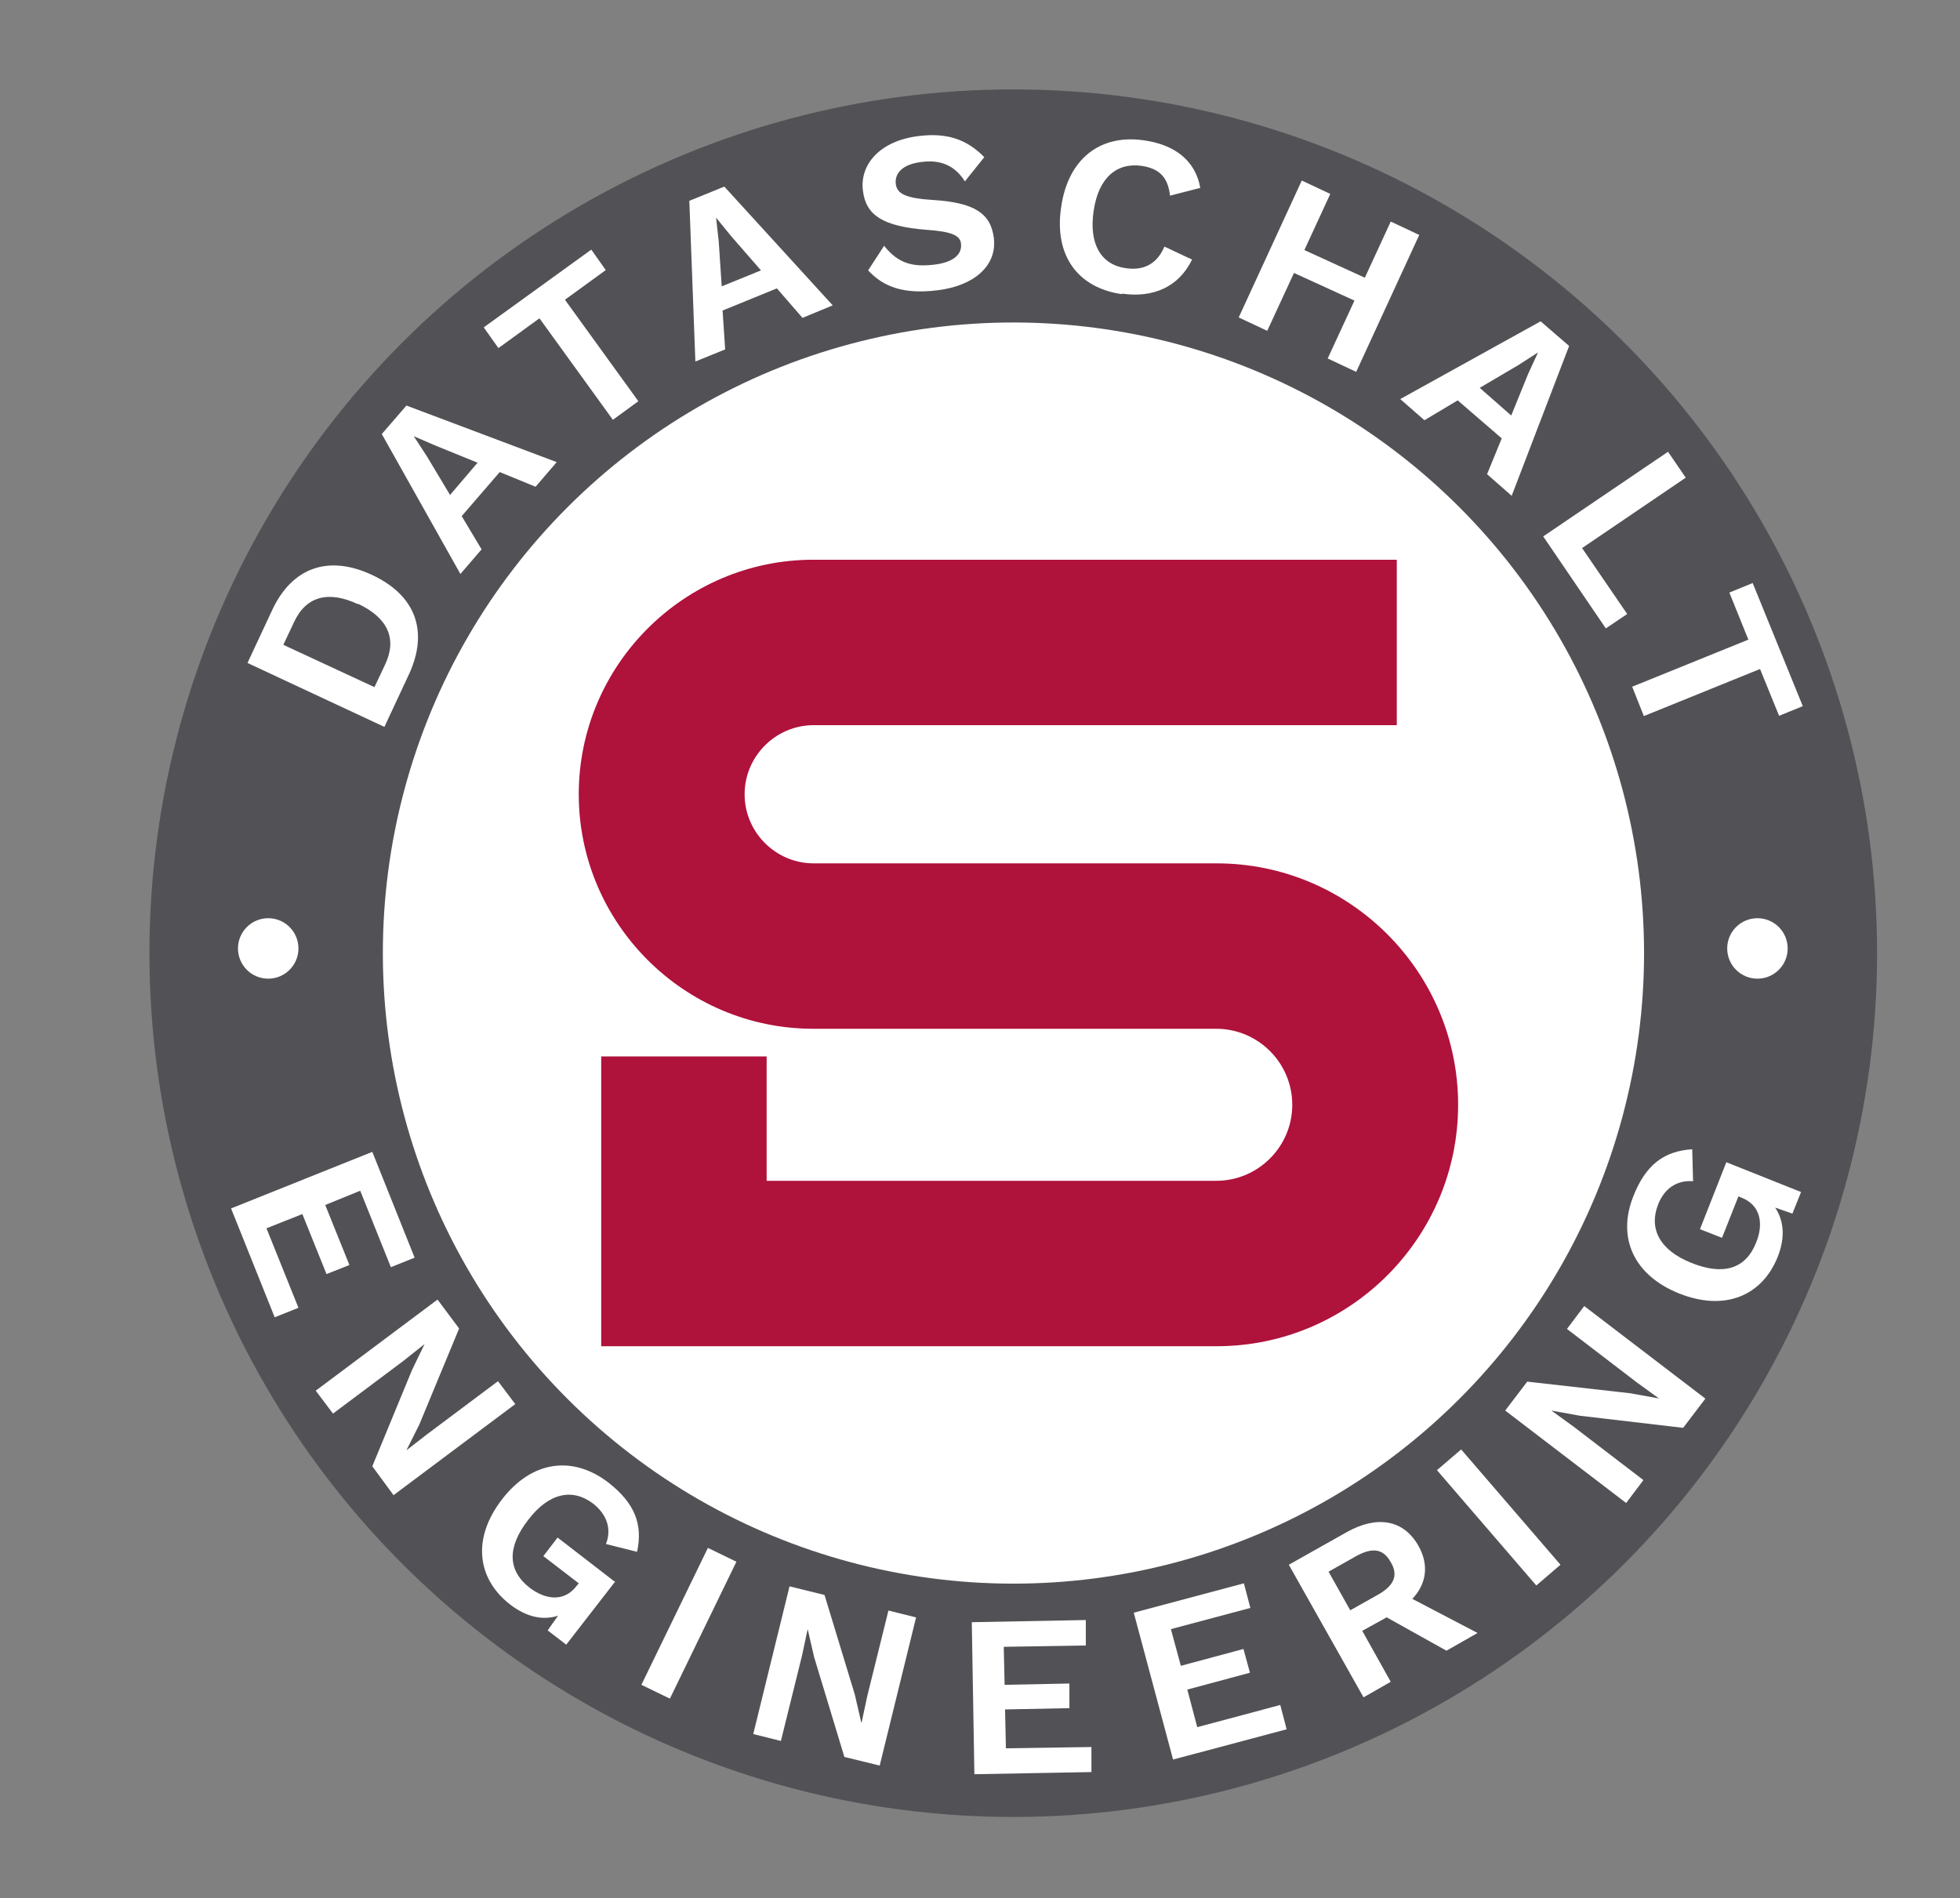
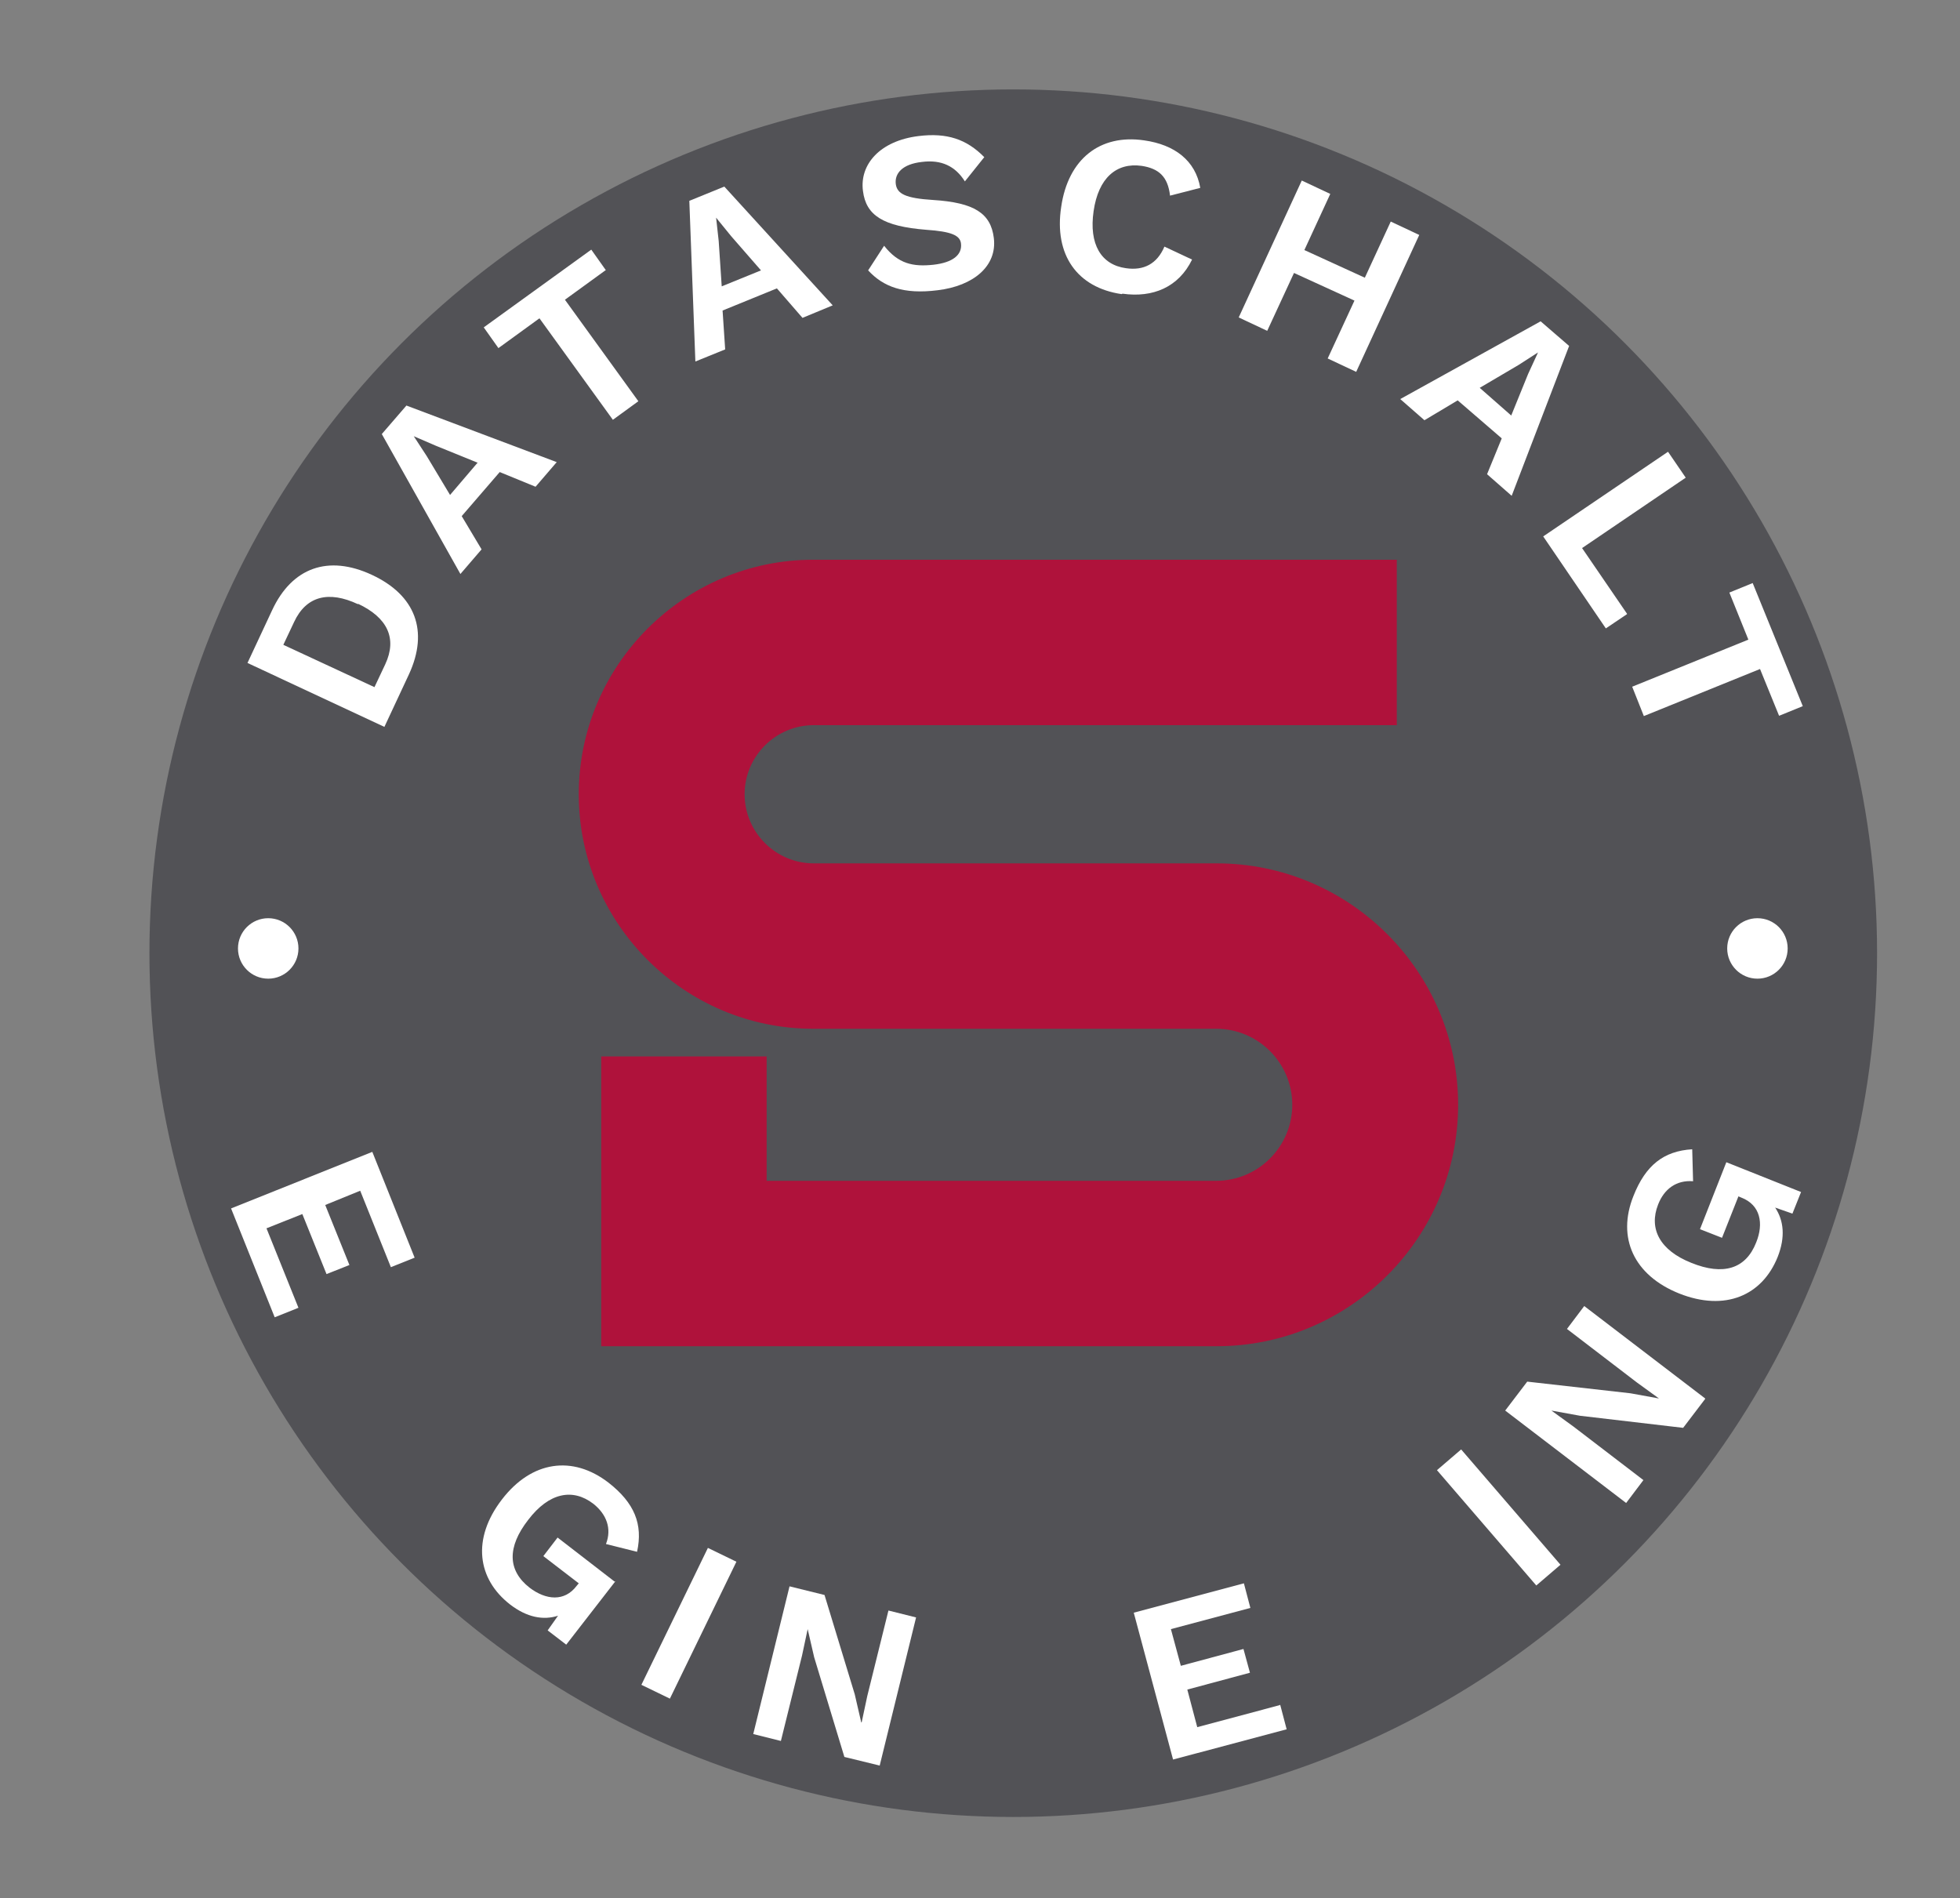
<svg xmlns="http://www.w3.org/2000/svg" id="Ebene_5" version="1.1" viewBox="0 0 453.8 439.5">
  <rect x="0" y="0" width="453.8" height="439.5" fill="#808080" stroke="none" />
  <defs>
    <style>
      .st0 {
        fill: #af123b;
      }

      .st1 {
        fill: #525256;
      }

      .st2 {
        fill: #fff;
      }
    </style>
  </defs>
  <g>
    <circle class="st1" cx="234.6" cy="220.7" r="200" />
-     <circle class="st2" cx="234.6" cy="220.7" r="146" transform="translate(-87.3 230.5) rotate(-45)" />
  </g>
  <circle class="st2" cx="62.1" cy="219.6" r="7" />
  <circle class="st2" cx="406.9" cy="219.6" r="7" />
  <path class="st0" d="M188.3,129.6c-29.9,0-54.3,24.4-54.3,54.3s24.4,54.3,54.3,54.3h93.3c9.7,0,17.6,7.9,17.6,17.6s-7.9,17.6-17.6,17.6h-104.1v-28.8h-38.3v67.1h142.5c30.8,0,55.9-25.1,55.9-55.9s-25.1-55.9-55.9-55.9h-93.3c-8.8,0-16-7.2-16-16s7.2-16,16-16h135v-38.3s-135,0-135,0Z" />
  <g>
    <path class="st2" d="M69.1,302.8l-5.5,2.2-10.1-25.2,32.7-13.1,9.8,24.5-5.5,2.2-7.1-17.7-8.1,3.3,5.6,13.9-5.3,2.1-5.6-13.9-8.3,3.3,7.4,18.4Z" />
-     <path class="st2" d="M91.2,346.3l-5-6.8,9.2-22.3,2.9-6h0s-4.9,3.9-4.9,3.9l-16.3,12.2-4-5.3,28.2-21.1,5,6.7-9.2,22.2-3,6h0c0,0,4.9-3.8,4.9-3.8l16.3-12.2,4,5.3-28.2,21.1Z" />
    <path class="st2" d="M142.5,366.1l-11.4,14.7-4.3-3.3,2.4-3.4c-3.4,1.1-7.2.4-11.1-2.6-7.6-5.9-8.9-15.2-1.9-24.3,6.9-9,16.4-10.3,24.7-3.9,6,4.7,8,9.6,6.6,16l-7.2-1.8c1.4-3.6.1-6.9-2.9-9.3-4.8-3.7-10.3-2.6-15.1,3.7-4.9,6.3-4.8,11.7.3,15.7,3.8,2.9,8.1,3.3,10.9-.4l.5-.6-8.2-6.3,3.3-4.3,13.2,10.2Z" />
    <path class="st2" d="M155.1,393.3l-6.6-3.2,15.4-31.7,6.6,3.2-15.4,31.7Z" />
    <path class="st2" d="M203.7,408.8l-8.2-2-7-23.1-1.5-6.5h0s-1.3,6.1-1.3,6.1l-4.9,19.8-6.4-1.6,8.4-34.2,8.1,2,7,23,1.5,6.5h.1s1.3-6.1,1.3-6.1l4.9-19.8,6.4,1.6-8.4,34.2Z" />
-     <path class="st2" d="M252.7,404.4v5.9c.1,0-27.1.5-27.1.5l-.6-35.2,26.4-.5v5.9c.1,0-19,.3-19,.3l.2,8.8,15-.3v5.7c0,0-14.9.3-14.9.3l.2,9,19.8-.3Z" />
    <path class="st2" d="M296.4,394.7l1.5,5.7-26.3,7-9.1-34,25.5-6.8,1.5,5.7-18.4,4.9,2.3,8.5,14.5-3.9,1.5,5.5-14.5,3.9,2.3,8.7,19.1-5.1Z" />
-     <path class="st2" d="M321.2,374.4l-5.8,3.2,6.6,11.8-6.3,3.6-17.3-30.7,13.5-7.6c7-3.9,13.1-2.8,16.5,3.2,2.5,4.4,1.9,8.8-1.4,12.3l15.1,7.9-7.2,4.1-13.8-7.7ZM312.7,372.8l6.4-3.6c3.7-2.1,4.7-4.5,2.9-7.5-1.7-3.1-4.2-3.5-8-1.4l-6.4,3.6,5,8.9Z" />
    <path class="st2" d="M361.3,362.3l-5.6,4.8-23-26.7,5.6-4.8,23,26.7Z" />
    <path class="st2" d="M394.8,323.9l-5.1,6.7-23.9-2.8-6.6-1.2h0s5.1,3.7,5.1,3.7l16.2,12.4-4,5.3-28-21.4,5.1-6.7,23.9,2.7,6.6,1.2h0c0,0-5.1-3.7-5.1-3.7l-16.2-12.4,4-5.3,28,21.4Z" />
    <path class="st2" d="M399.7,269.1l17.3,6.9-2,5-4-1.4c2,3,2.4,6.8.6,11.4-3.6,9-12.2,12.7-22.8,8.5-10.5-4.2-14.5-12.9-10.6-22.6,2.8-7.1,7-10.4,13.6-10.8l.2,7.4c-3.9-.3-6.7,1.8-8.1,5.4-2.2,5.6.4,10.6,7.7,13.5,7.4,3,12.6,1.4,15-4.7,1.8-4.4,1-8.7-3.4-10.4l-.7-.3-3.8,9.6-5.1-2,6.1-15.5Z" />
  </g>
  <g>
    <path class="st2" d="M86.1,133.1c10.1,4.7,13.2,13,8.6,23l-5.7,12.2-31.7-14.8,5.7-12.2c4.6-9.9,13-12.9,23.1-8.2ZM82.9,139.9c-6.8-3.2-12-1.9-14.8,4.1l-2.5,5.3,21.1,9.8,2.5-5.3c2.8-6,.5-10.8-6.3-14Z" />
    <path class="st2" d="M115.7,109.3l-8.8,10.2,4.6,7.7-4.9,5.7-18.2-32.4,5.7-6.6,34.8,13.1-4.9,5.7-8.3-3.4ZM110.5,107.1l-9.6-3.9-5.1-2.2h0c0,0,3,4.6,3,4.6l5.4,9,6.4-7.5Z" />
    <path class="st2" d="M140.3,62.5l-9.5,6.9,17,23.5-5.9,4.3-17-23.5-9.5,6.9-3.4-4.8,24.9-18,3.4,4.8Z" />
    <path class="st2" d="M179.8,66.8l-12.5,5.1.6,9-6.9,2.8-1.4-37.2,8.1-3.3,25.1,27.5-7,2.9-5.9-6.8ZM176.1,62.5l-6.8-7.8-3.5-4.3h0s.6,5.4.6,5.4l.7,10.5,9.1-3.7Z" />
    <path class="st2" d="M227.8,36.5l-4.4,5.5c-2.2-3.5-5.4-5.1-10-4.5-4.4.5-6.3,2.6-6,5.1.3,2.3,2.3,3.3,8.6,3.7,9.6.6,13.4,3.1,14.1,8.8.8,6.5-4.7,11.1-13,12.1-7.9,1-12.6-.8-16.1-4.6l3.7-5.7c3.3,4.2,6.7,4.9,11.4,4.4,4.5-.5,6.7-2.3,6.4-4.9-.2-1.9-2.2-2.8-8.1-3.2-9.9-.8-13.9-3.3-14.6-9-.8-6.1,3.9-11.6,12.9-12.7,6.5-.8,11.1.7,15.2,4.9Z" />
    <path class="st2" d="M259.7,68.1c-10.3-1.5-15.7-9.1-14-20.2,1.6-11.1,9-16.9,19.2-15.4,7.1,1,11.9,4.7,13,11l-7,1.8c-.5-4.4-2.6-6.3-6.6-6.9-5.8-.8-10,2.8-11.1,10.5-1.1,7.6,1.7,12.4,7.5,13.2,4.1.6,7.2-1,8.9-5l6.4,3c-3.1,6.4-9.1,8.9-16.1,7.9Z" />
    <path class="st2" d="M328.6,54.4l-14.6,31.7-6.6-3.1,6.2-13.4-14-6.4-6.2,13.4-6.6-3.1,14.6-31.7,6.6,3.1-6,13,14,6.4,6-13,6.6,3.1Z" />
    <path class="st2" d="M347.7,101.5l-10.2-8.8-7.7,4.6-5.6-4.9,32.5-18,6.6,5.7-13.3,34.7-5.7-5,3.4-8.3ZM349.9,96.2l3.9-9.6,2.3-5h0c0,0-4.5,2.9-4.5,2.9l-9,5.3,7.4,6.5Z" />
    <path class="st2" d="M376.7,142.2l-4.9,3.3-14.5-21.3,28.9-19.6,4.1,6-24,16.3,10.4,15.2Z" />
    <path class="st2" d="M411.9,165.7l-4.4-10.8-26.9,10.9-2.7-6.8,26.9-10.9-4.4-10.9,5.4-2.2,11.6,28.5-5.4,2.2Z" />
  </g>
</svg>